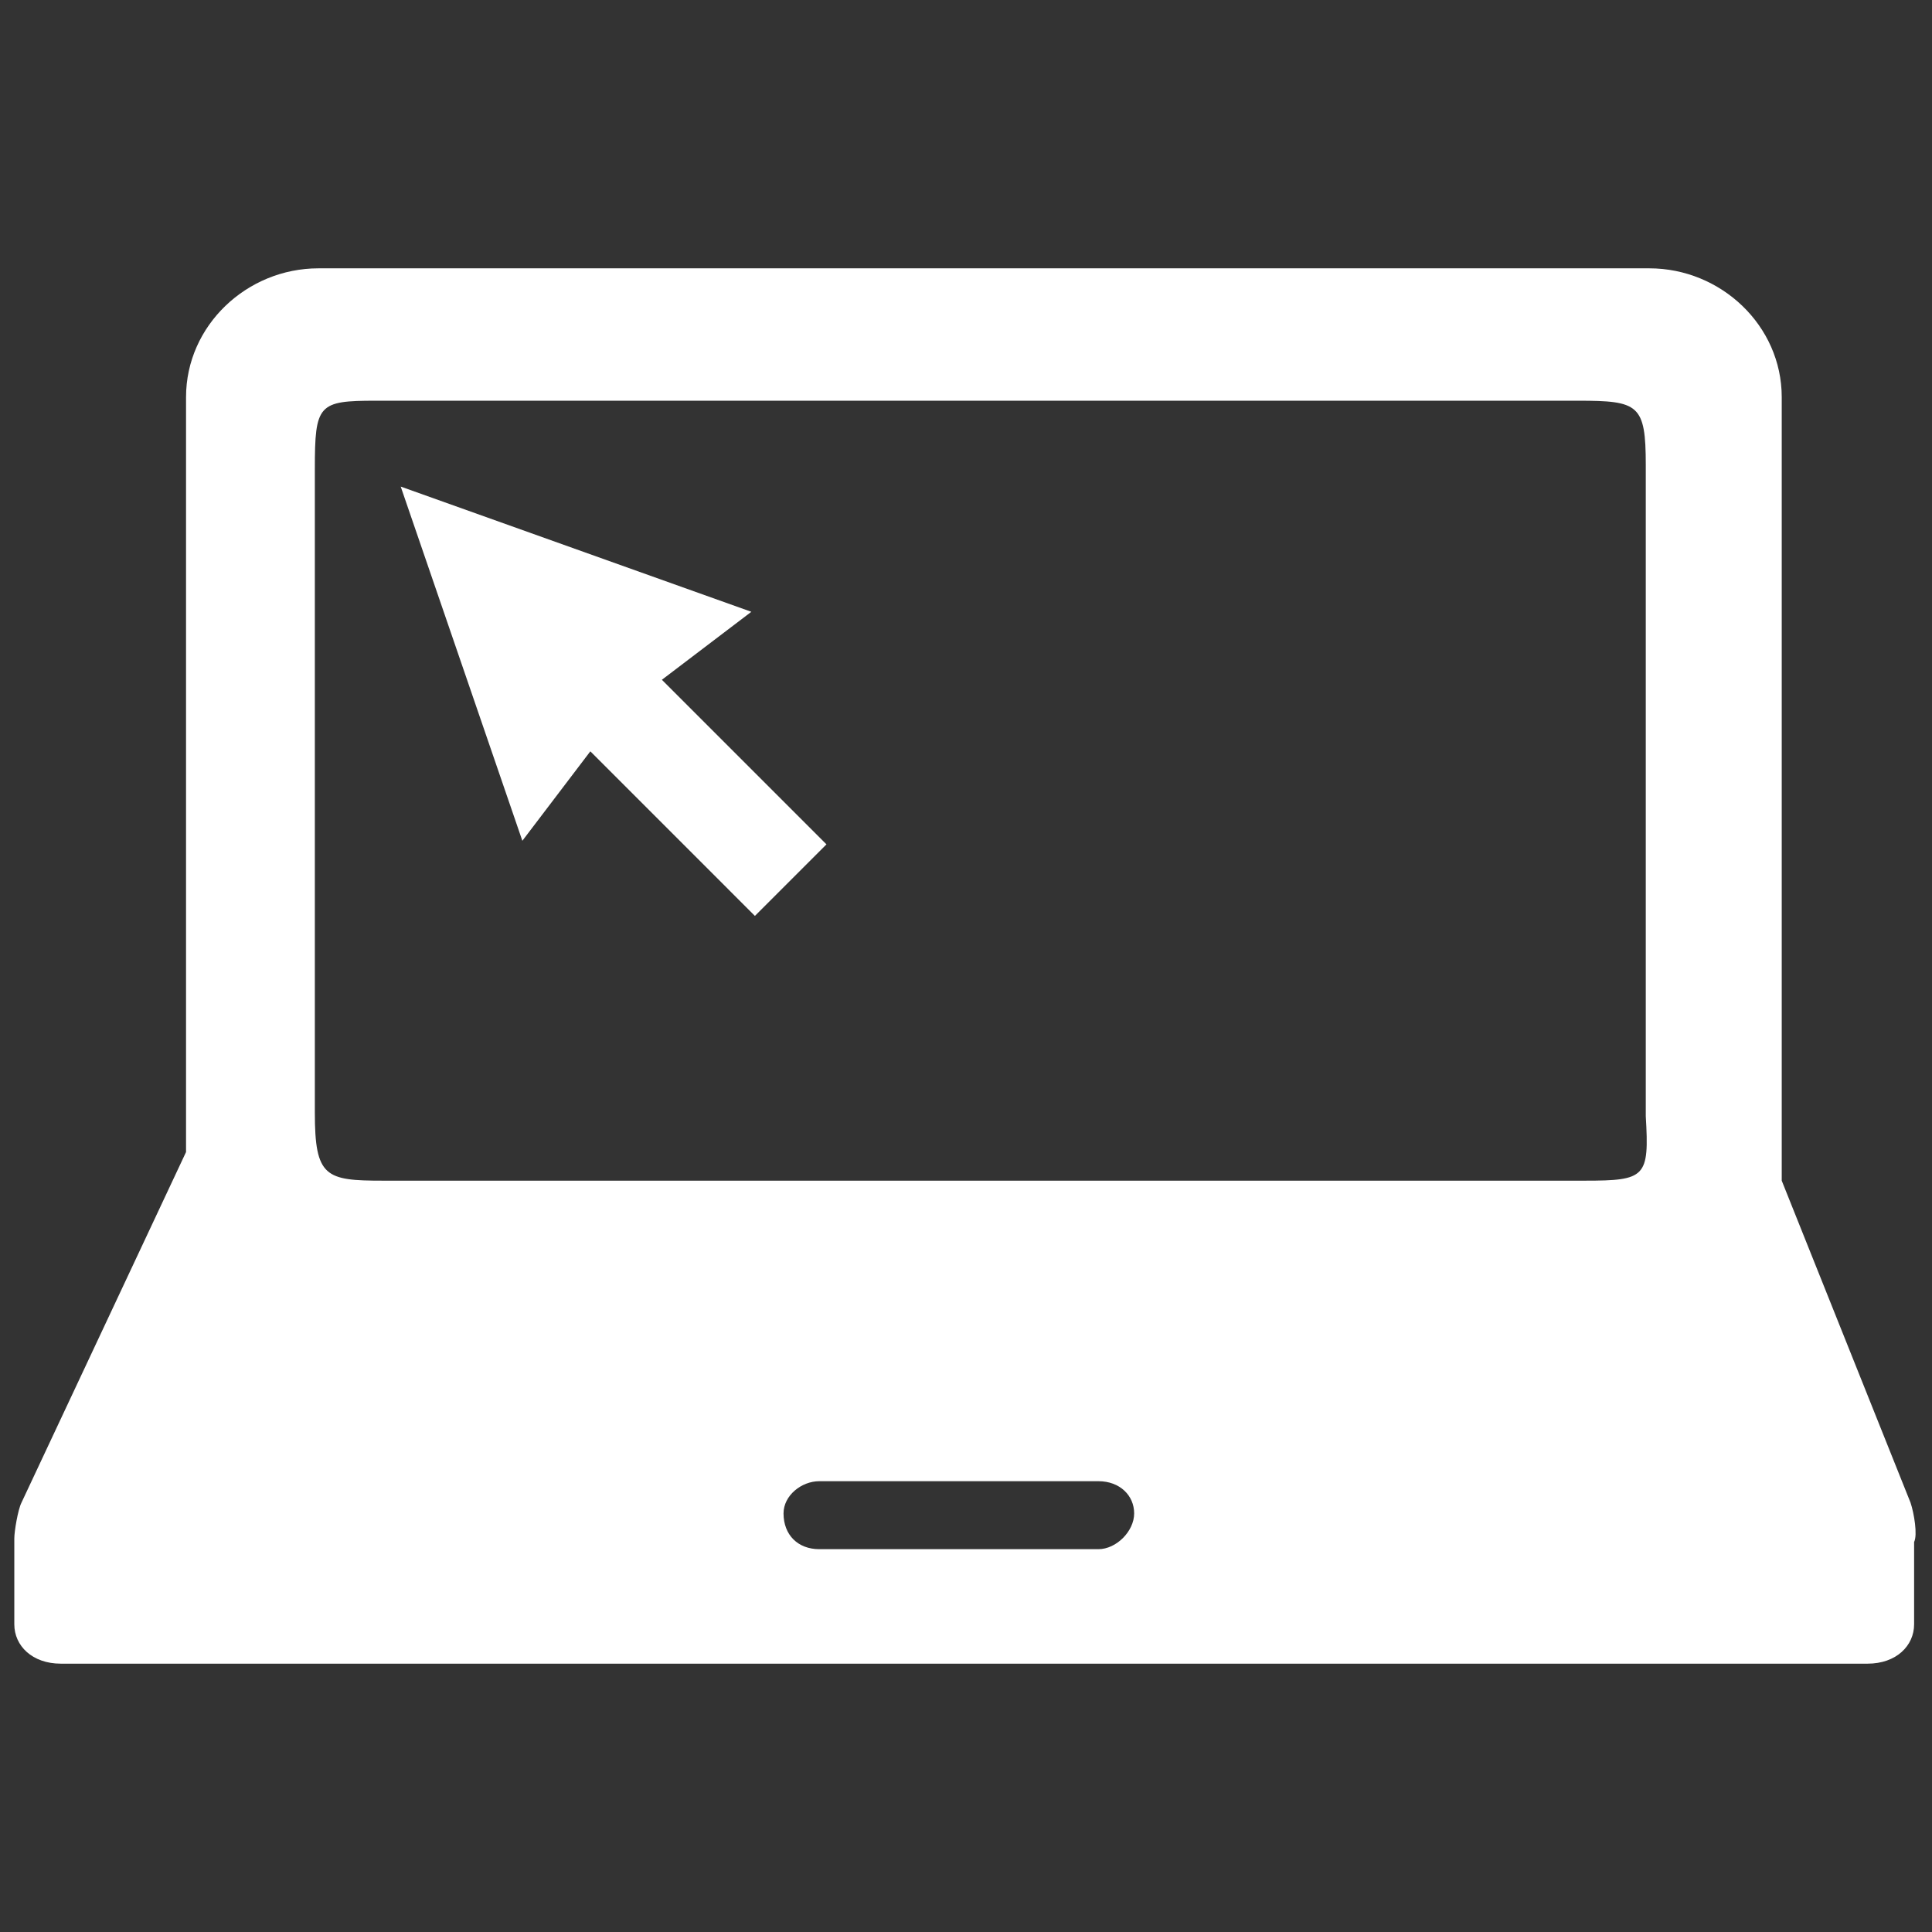
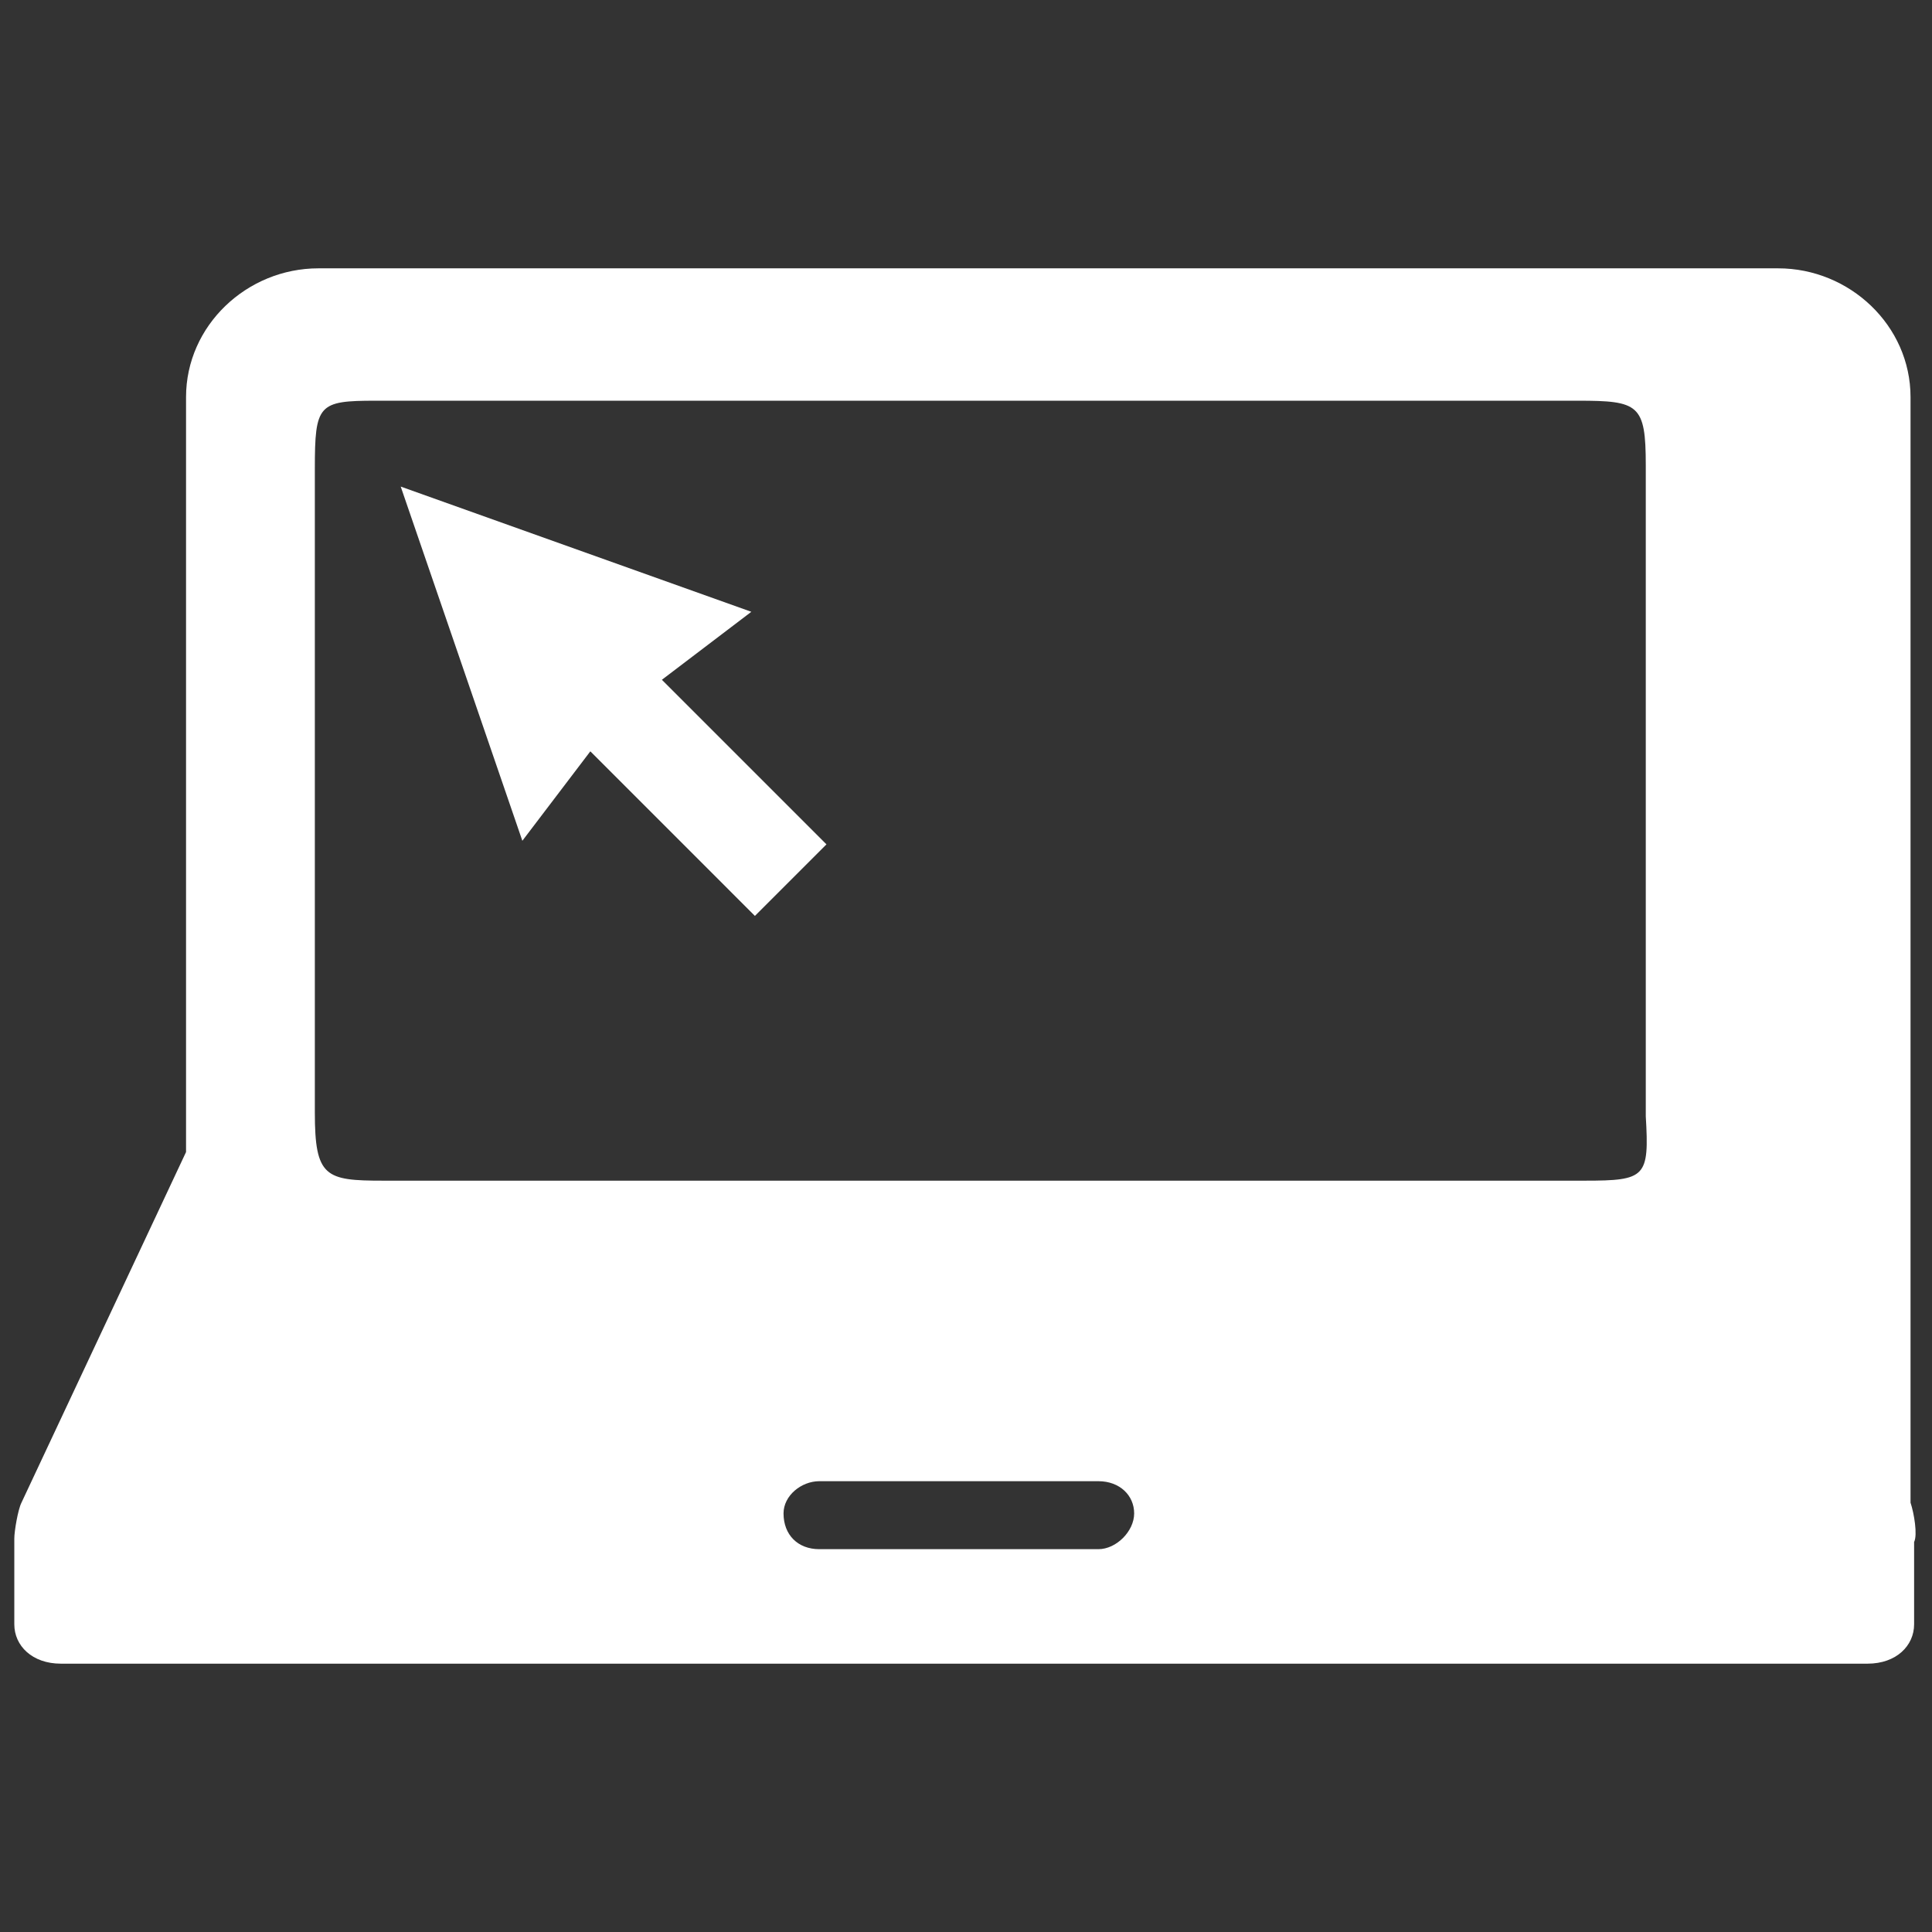
<svg xmlns="http://www.w3.org/2000/svg" version="1.1" x="0px" y="0px" width="54px" height="54px" viewBox="0 0 54 54" style="enable-background:new 0 0 54 54;" xml:space="preserve">
  <rect x="0" y="0" width="54" height="54" fill="#333333" stroke="none" />
  <style type="text/css">
	.st0{fill:#FFFFFF;}
</style>
  <g>
-     <path class="st0" d="M53.4,42L49.8,33V11.1c0-2-1.7-3.6-3.7-3.6H8.9c-2,0-3.7,1.6-3.7,3.6v21.1l-4.6,9.8c-0.1,0.2-0.2,0.8-0.2,1   v2.4c0,0.6,0.5,1.1,1.3,1.1h50.5c0.8,0,1.3-0.5,1.3-1.1c0,0,0-2.3,0-2.3C53.6,42.9,53.5,42.3,53.4,42z M30.7,43.3h-7.8   c-0.6,0-1-0.4-1-1c0-0.5,0.5-0.9,1-0.9h7.8c0.6,0,1,0.4,1,0.9C31.7,42.8,31.2,43.3,30.7,43.3z M44.3,33H10.7   c-1.6,0-1.9-0.1-1.9-1.9v-18c0-1.8,0.1-1.9,1.7-1.9h33.6c1.7,0,1.9,0.1,1.9,1.8v18.2C46.1,32.9,46,33,44.3,33z M21,17.1L18.5,19   l4.6,4.6l-2,2L16.5,21l-1.9,2.5l-3.4-9.9L21,17.1z" />
+     <path class="st0" d="M53.4,42V11.1c0-2-1.7-3.6-3.7-3.6H8.9c-2,0-3.7,1.6-3.7,3.6v21.1l-4.6,9.8c-0.1,0.2-0.2,0.8-0.2,1   v2.4c0,0.6,0.5,1.1,1.3,1.1h50.5c0.8,0,1.3-0.5,1.3-1.1c0,0,0-2.3,0-2.3C53.6,42.9,53.5,42.3,53.4,42z M30.7,43.3h-7.8   c-0.6,0-1-0.4-1-1c0-0.5,0.5-0.9,1-0.9h7.8c0.6,0,1,0.4,1,0.9C31.7,42.8,31.2,43.3,30.7,43.3z M44.3,33H10.7   c-1.6,0-1.9-0.1-1.9-1.9v-18c0-1.8,0.1-1.9,1.7-1.9h33.6c1.7,0,1.9,0.1,1.9,1.8v18.2C46.1,32.9,46,33,44.3,33z M21,17.1L18.5,19   l4.6,4.6l-2,2L16.5,21l-1.9,2.5l-3.4-9.9L21,17.1z" />
  </g>
</svg>